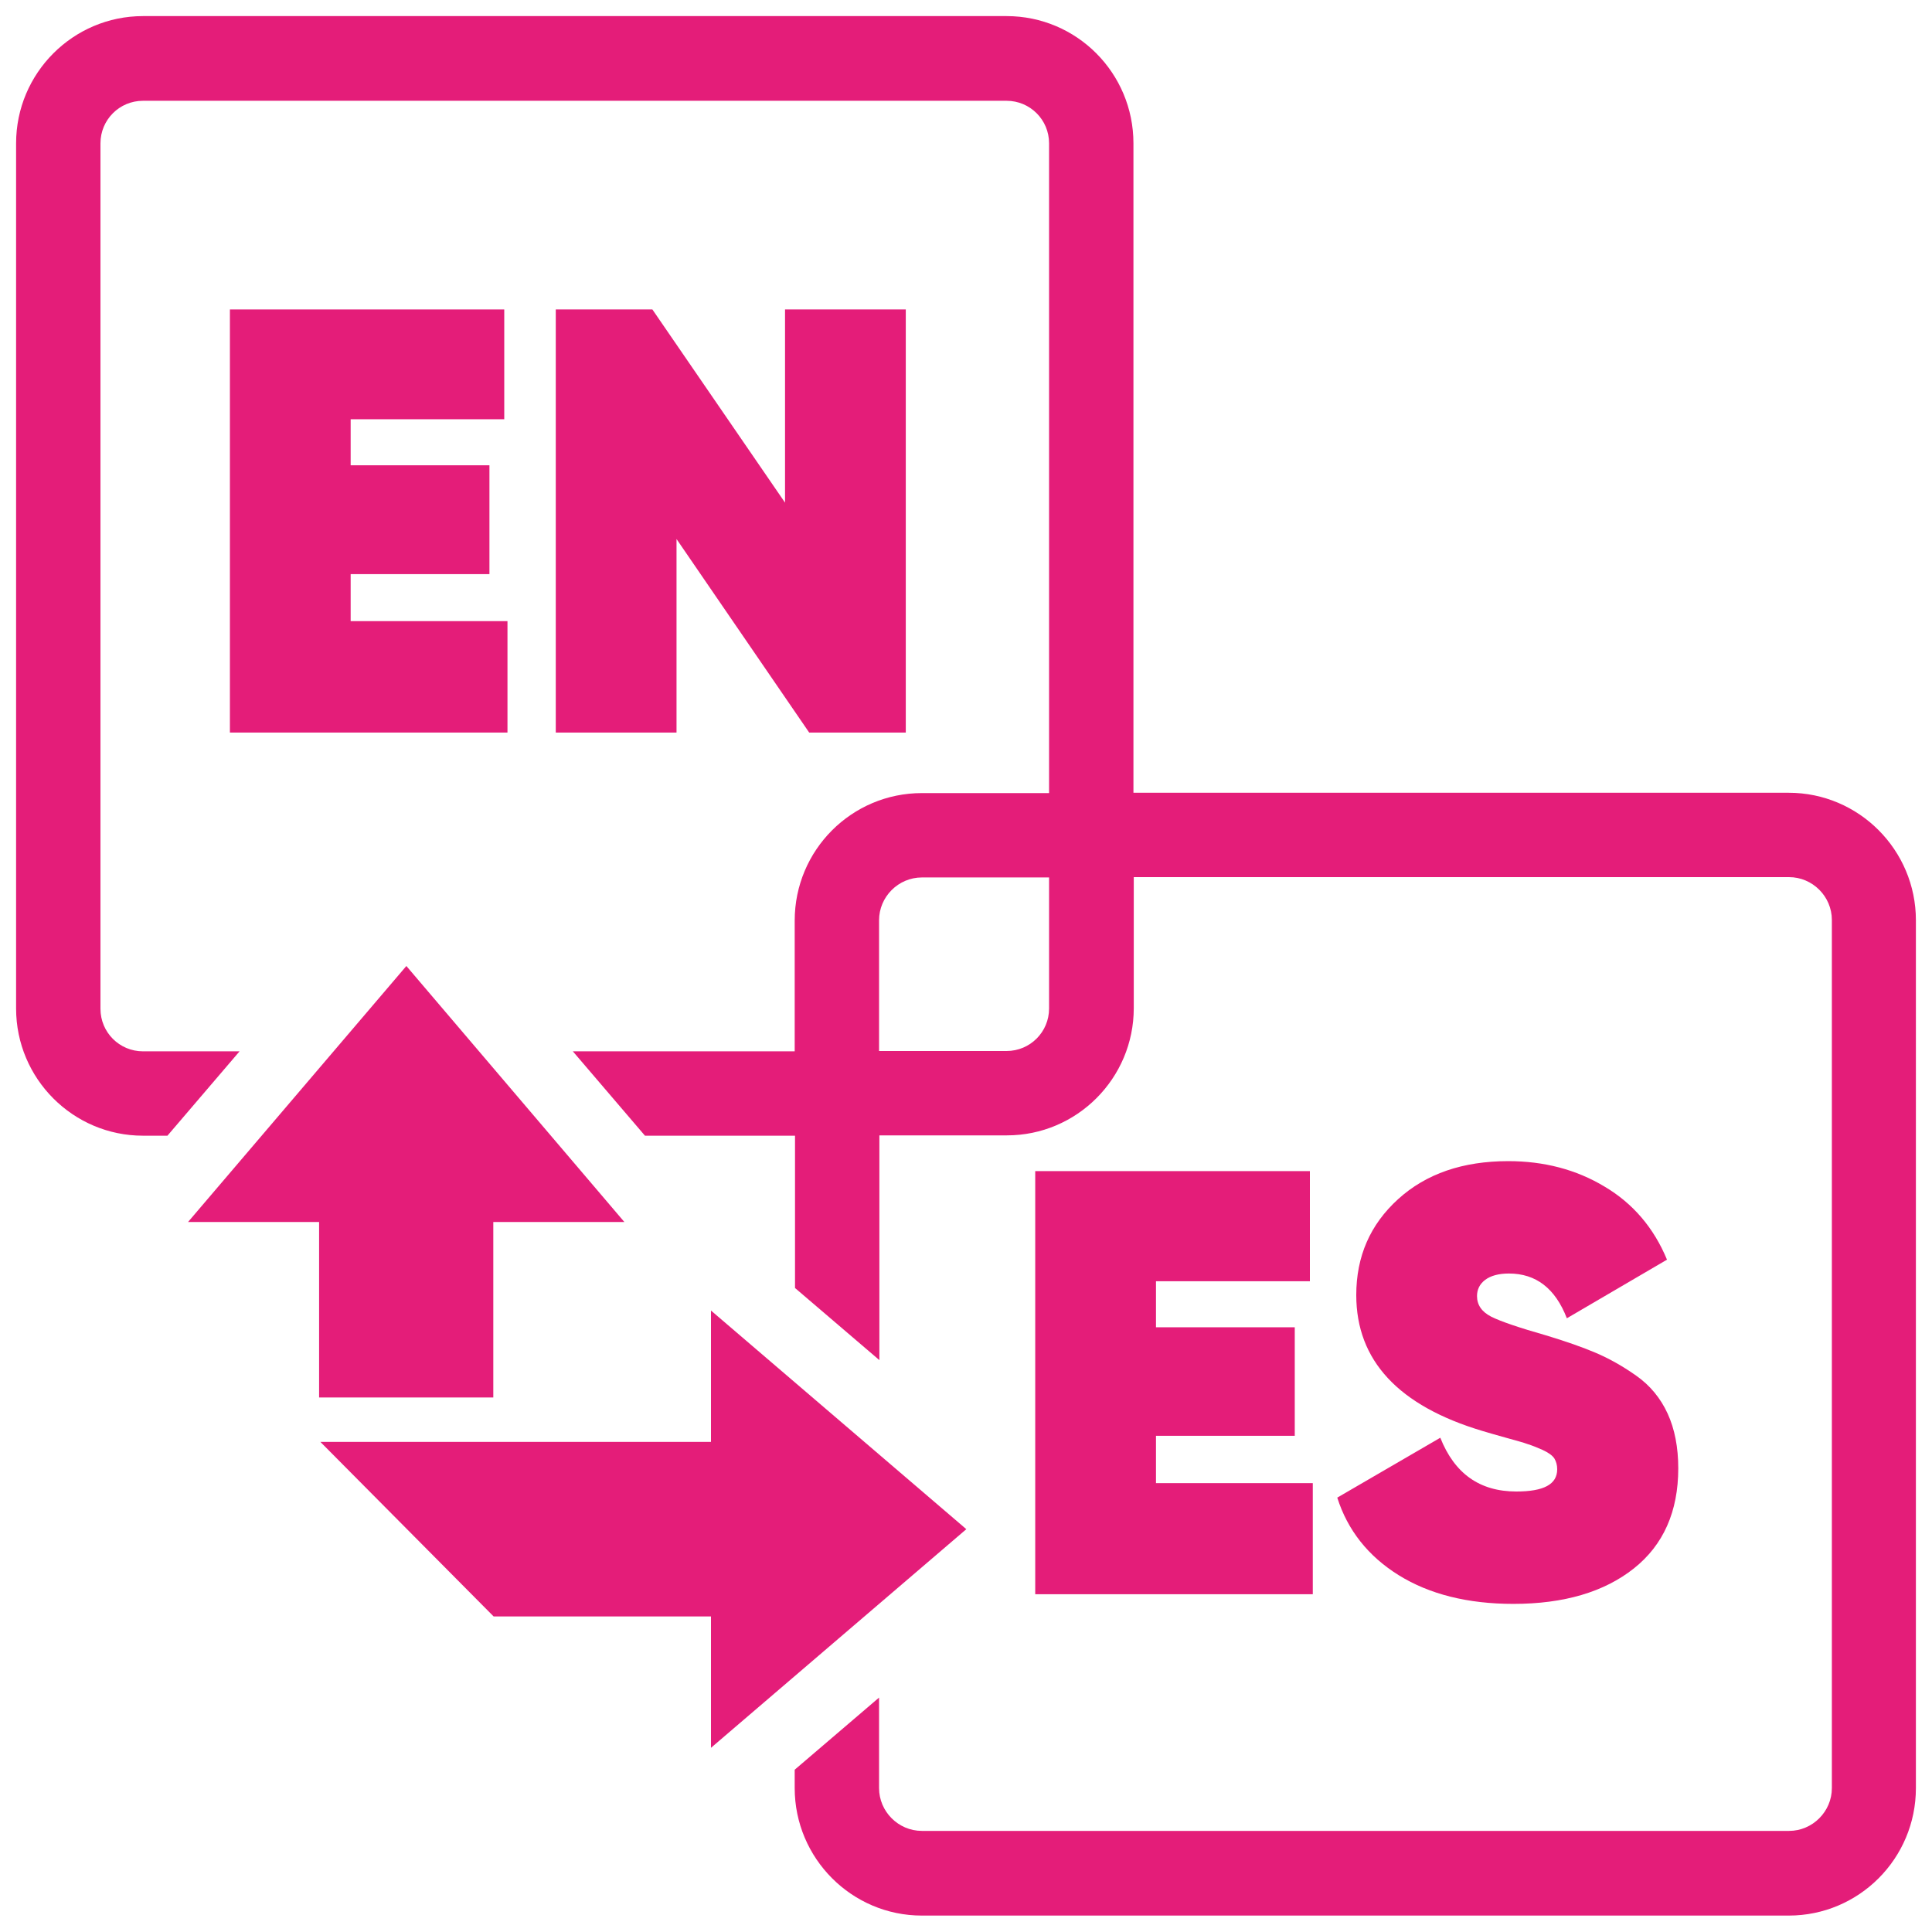
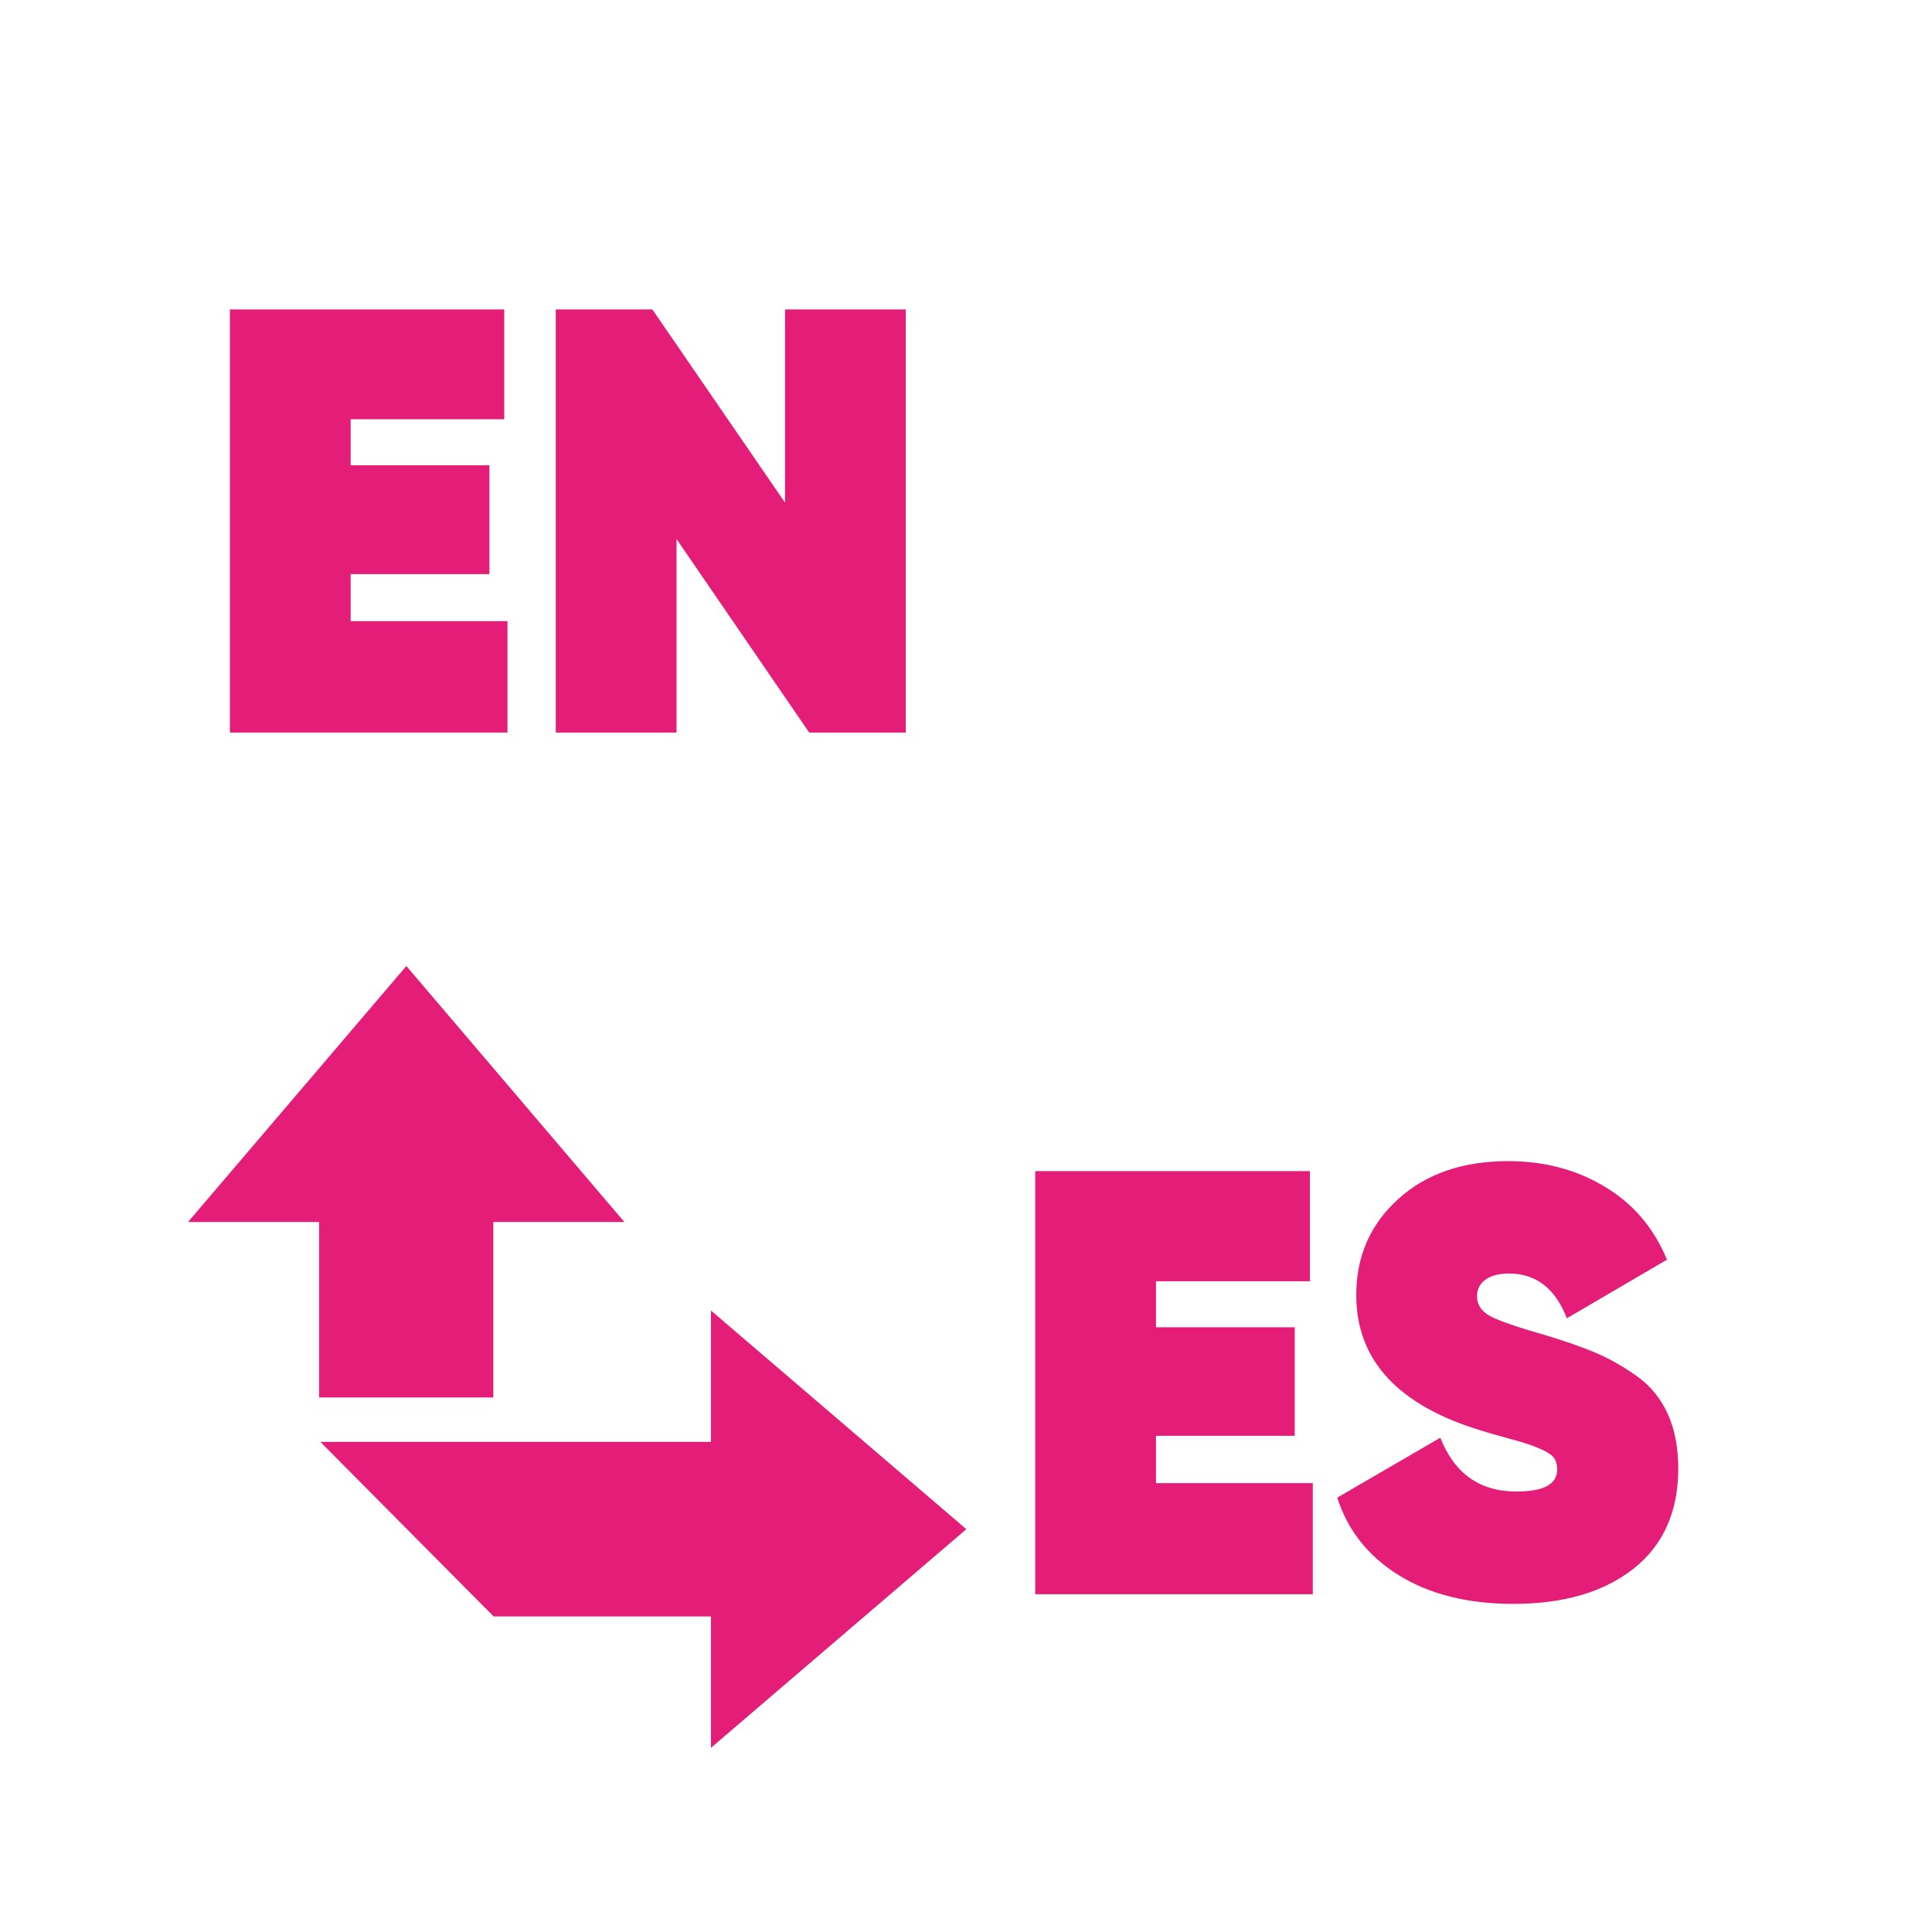
<svg xmlns="http://www.w3.org/2000/svg" version="1.1" id="Capa_1" x="0px" y="0px" viewBox="0 0 600 600" style="enable-background:new 0 0 600 600;" xml:space="preserve">
  <style type="text/css">
	.st0{fill:#E41D79;}
</style>
  <g>
    <polygon class="st0" points="156.6,130.2 156.6,96.1 71.4,96.1 71.4,227.5 157.6,227.5 157.6,192.9 108.9,192.9 108.9,178.3    152,178.3 152,144.5 108.9,144.5 108.9,130.2  " />
    <polygon class="st0" points="210.1,167.4 251.3,227.5 281.3,227.5 281.3,96.1 243.8,96.1 243.8,156.1 202.6,96.1 172.6,96.1    172.6,227.5 210.1,227.5  " />
    <polygon class="st0" points="406.8,397.9 406.8,363.7 321.5,363.7 321.5,495.1 407.7,495.1 407.7,460.6 359,460.6 359,445.9    402.1,445.9 402.1,412.2 359,412.2 359,397.9  " />
    <path class="st0" d="M470.9,463.2c-11.4,0-19.2-5.6-23.6-16.7l-32,18.6c3.2,10.1,9.6,18.2,19.1,24.1c9.5,5.9,21.4,8.9,35.6,8.9   c15.7,0,28.2-3.7,37.4-11c9.2-7.3,13.8-17.7,13.8-31.1c0-6.5-1.1-12.2-3.3-17c-2.2-4.8-5.5-8.8-9.8-11.8c-4.4-3.1-8.6-5.4-12.6-7.1   c-4-1.7-9.1-3.5-15.4-5.4c-8.4-2.4-14-4.3-17-5.8c-2.9-1.5-4.4-3.6-4.4-6.4c0-2,0.8-3.7,2.5-5c1.7-1.3,4.2-2,7.4-2   c8.4,0,14.4,4.6,18,13.9l31.1-18.2c-4.1-9.9-10.6-17.5-19.4-22.7c-8.8-5.3-18.8-7.9-29.9-7.9c-14.1,0-25.5,3.9-34.2,11.8   c-8.7,7.9-13,17.8-13,29.8c0,20.3,13.1,34.4,39.2,42.2c1.6,0.5,4.1,1.2,7.3,2.1c3.2,0.9,5.5,1.5,6.8,2c1.3,0.4,2.8,1,4.6,1.8   c1.7,0.8,2.9,1.6,3.6,2.6c0.6,1,0.9,2.1,0.9,3.4C483.6,461,479.4,463.2,470.9,463.2z" />
    <polygon class="st0" points="126.2,434 153.2,434 153.2,379.5 193.9,379.5 126.2,300 58.4,379.5 99.1,379.5 99.1,434  " />
    <polygon class="st0" points="300.1,474.9 220.8,407 220.8,447.8 99.5,447.8 153.3,502 220.8,502 220.8,542.8  " />
-     <path class="st0" d="M555.5,246.2H352V44.5C352,22.7,334.4,5,312.6,5H44.4C22.7,5,5,22.7,5,44.5v268.7c0,21.8,17.7,39.5,39.4,39.5   H52l22.4-26.2h-30c-7.3,0-13.2-5.9-13.2-13.2V44.5c0-7.3,5.9-13.2,13.2-13.2h268.2c7.3,0,13.2,5.9,13.2,13.2v201.8h-39.5   c-21.8,0-39.5,17.7-39.5,39.6v40.6h-68.9l22.4,26.2h46.6V400l26.2,22.4v-69.8h39.6c21.7,0,39.4-17.7,39.4-39.5v-40.7h203.5   c7.3,0,13.3,6,13.3,13.3v269.6c0,7.3-6,13.3-13.3,13.3H286.3c-7.3,0-13.3-6-13.3-13.3v-28.1l-26.2,22.4v5.7   c0,21.8,17.7,39.6,39.5,39.6h269.2c21.8,0,39.5-17.7,39.5-39.6V285.8C595,264,577.3,246.2,555.5,246.2z M325.8,313.2   c0,7.3-5.9,13.2-13.2,13.2h-39.6v-40.6c0-7.3,6-13.3,13.3-13.3h39.5V313.2z" />
  </g>
</svg>